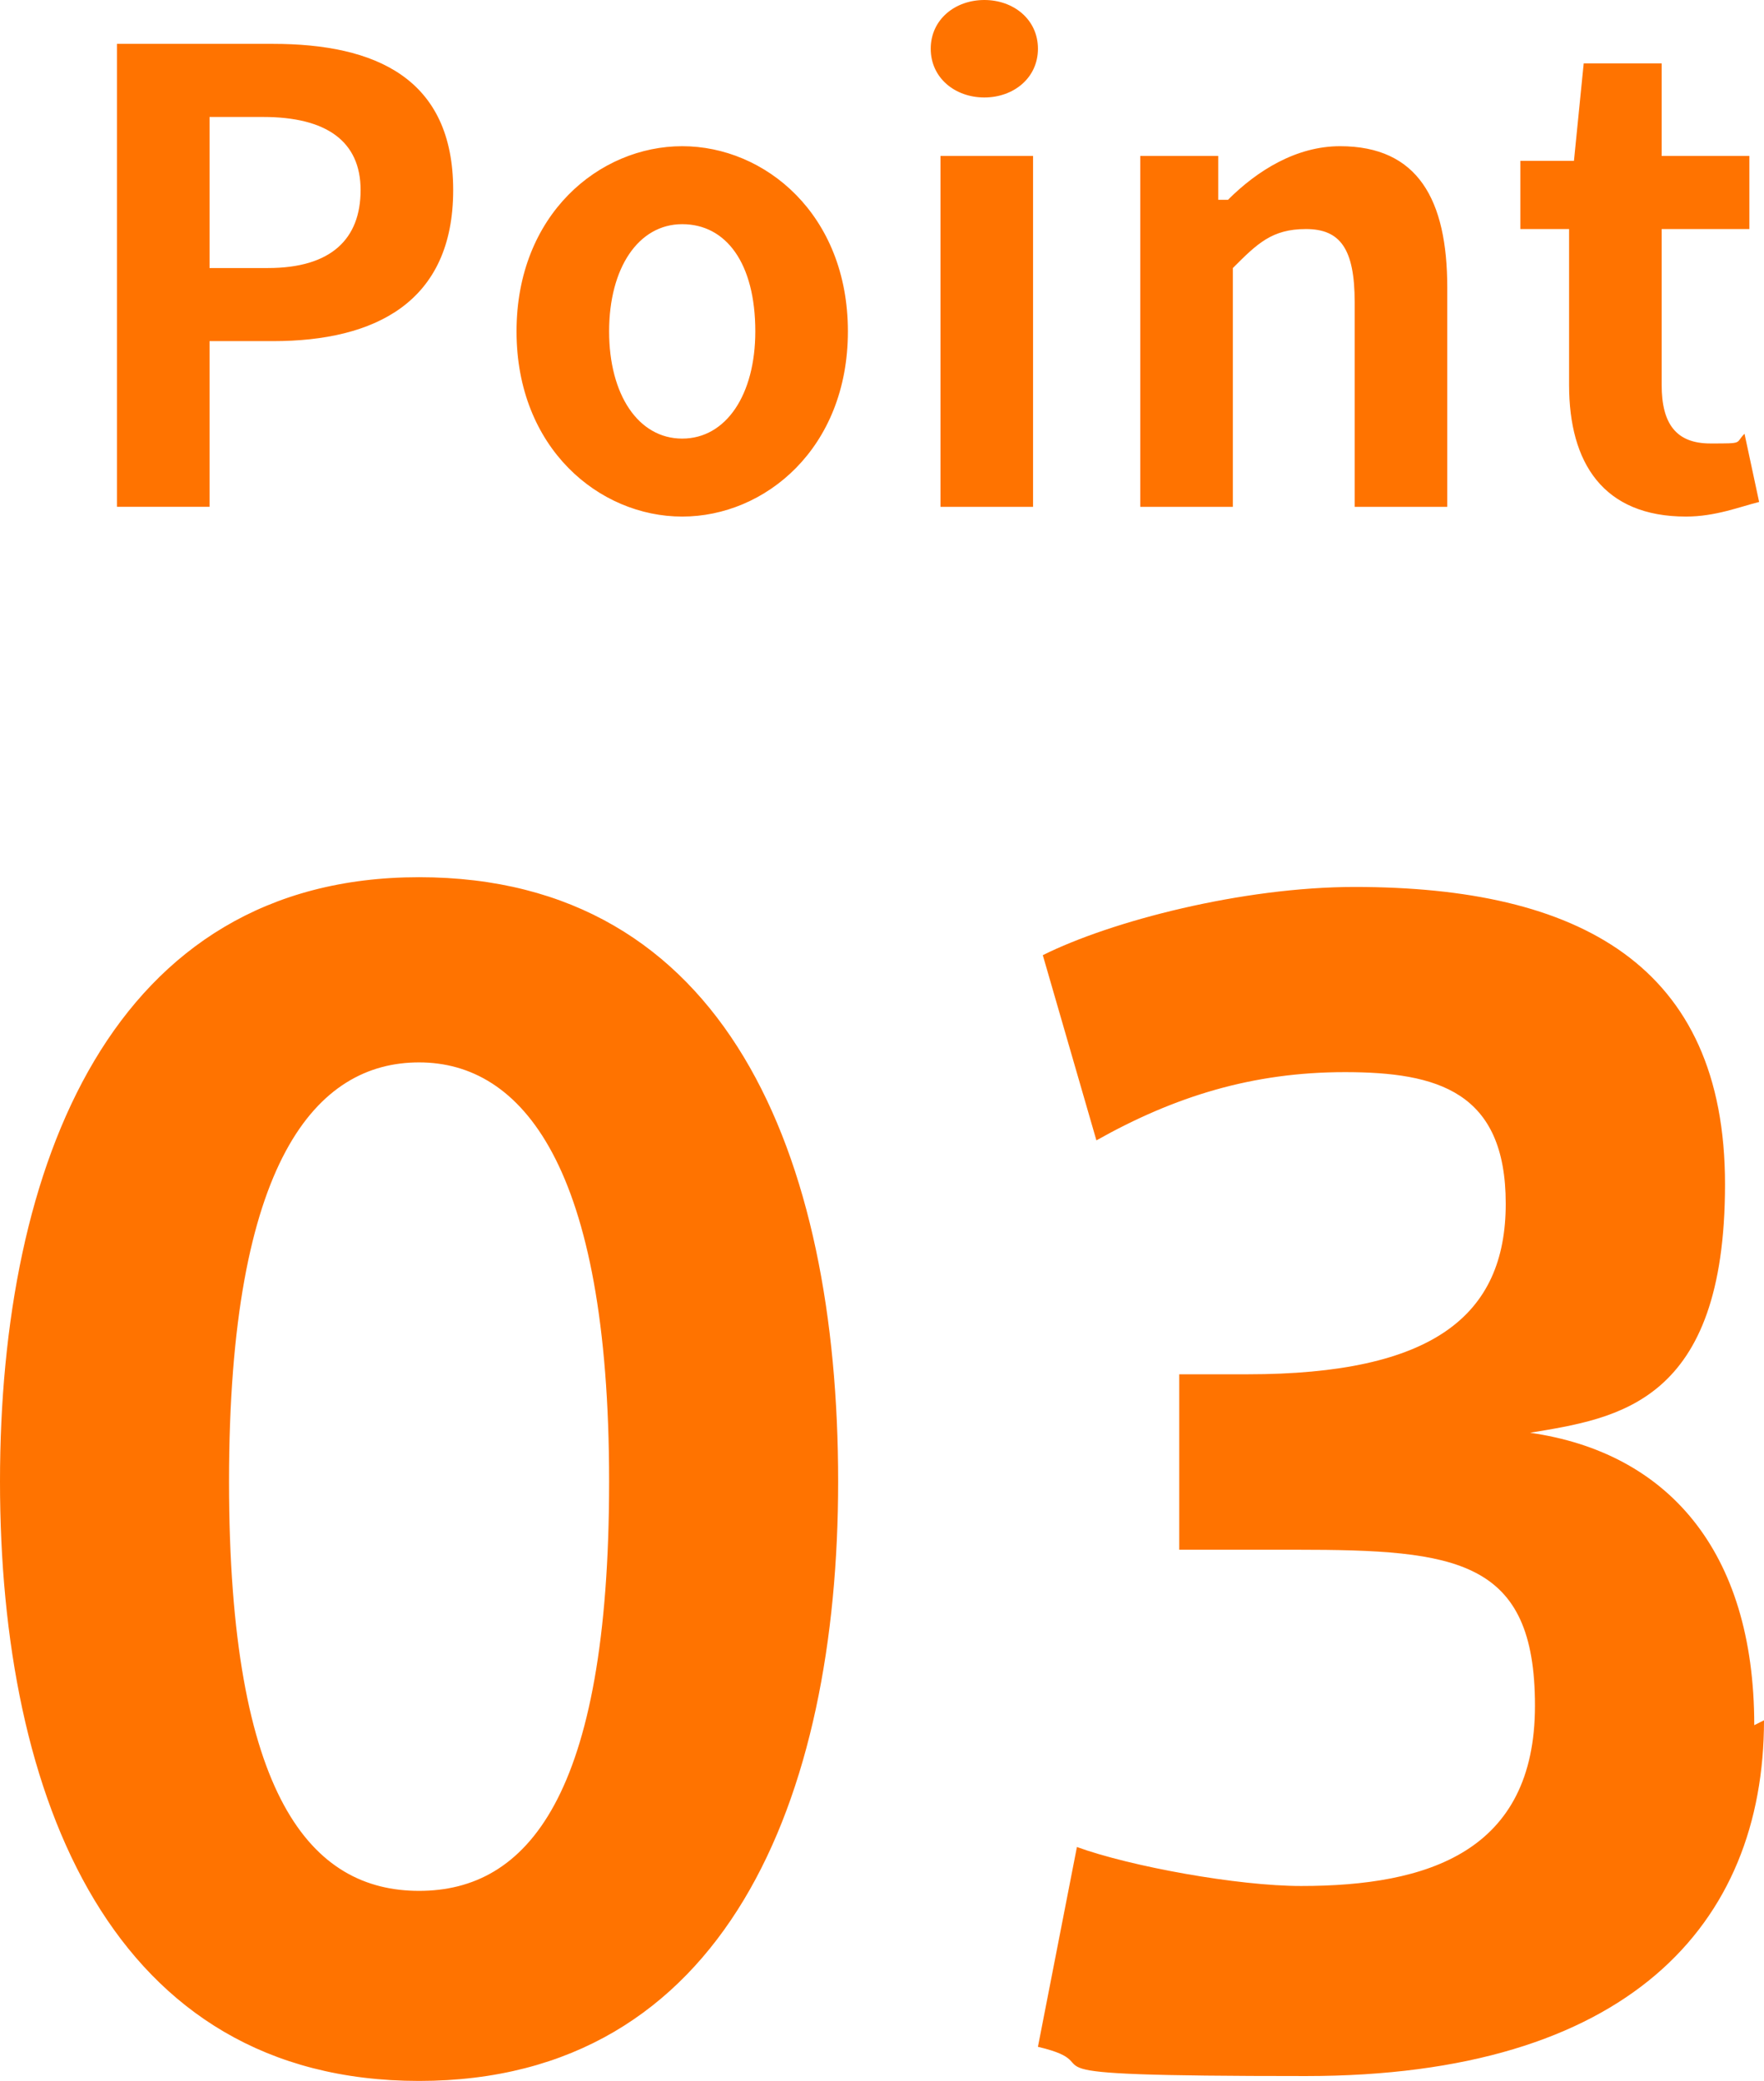
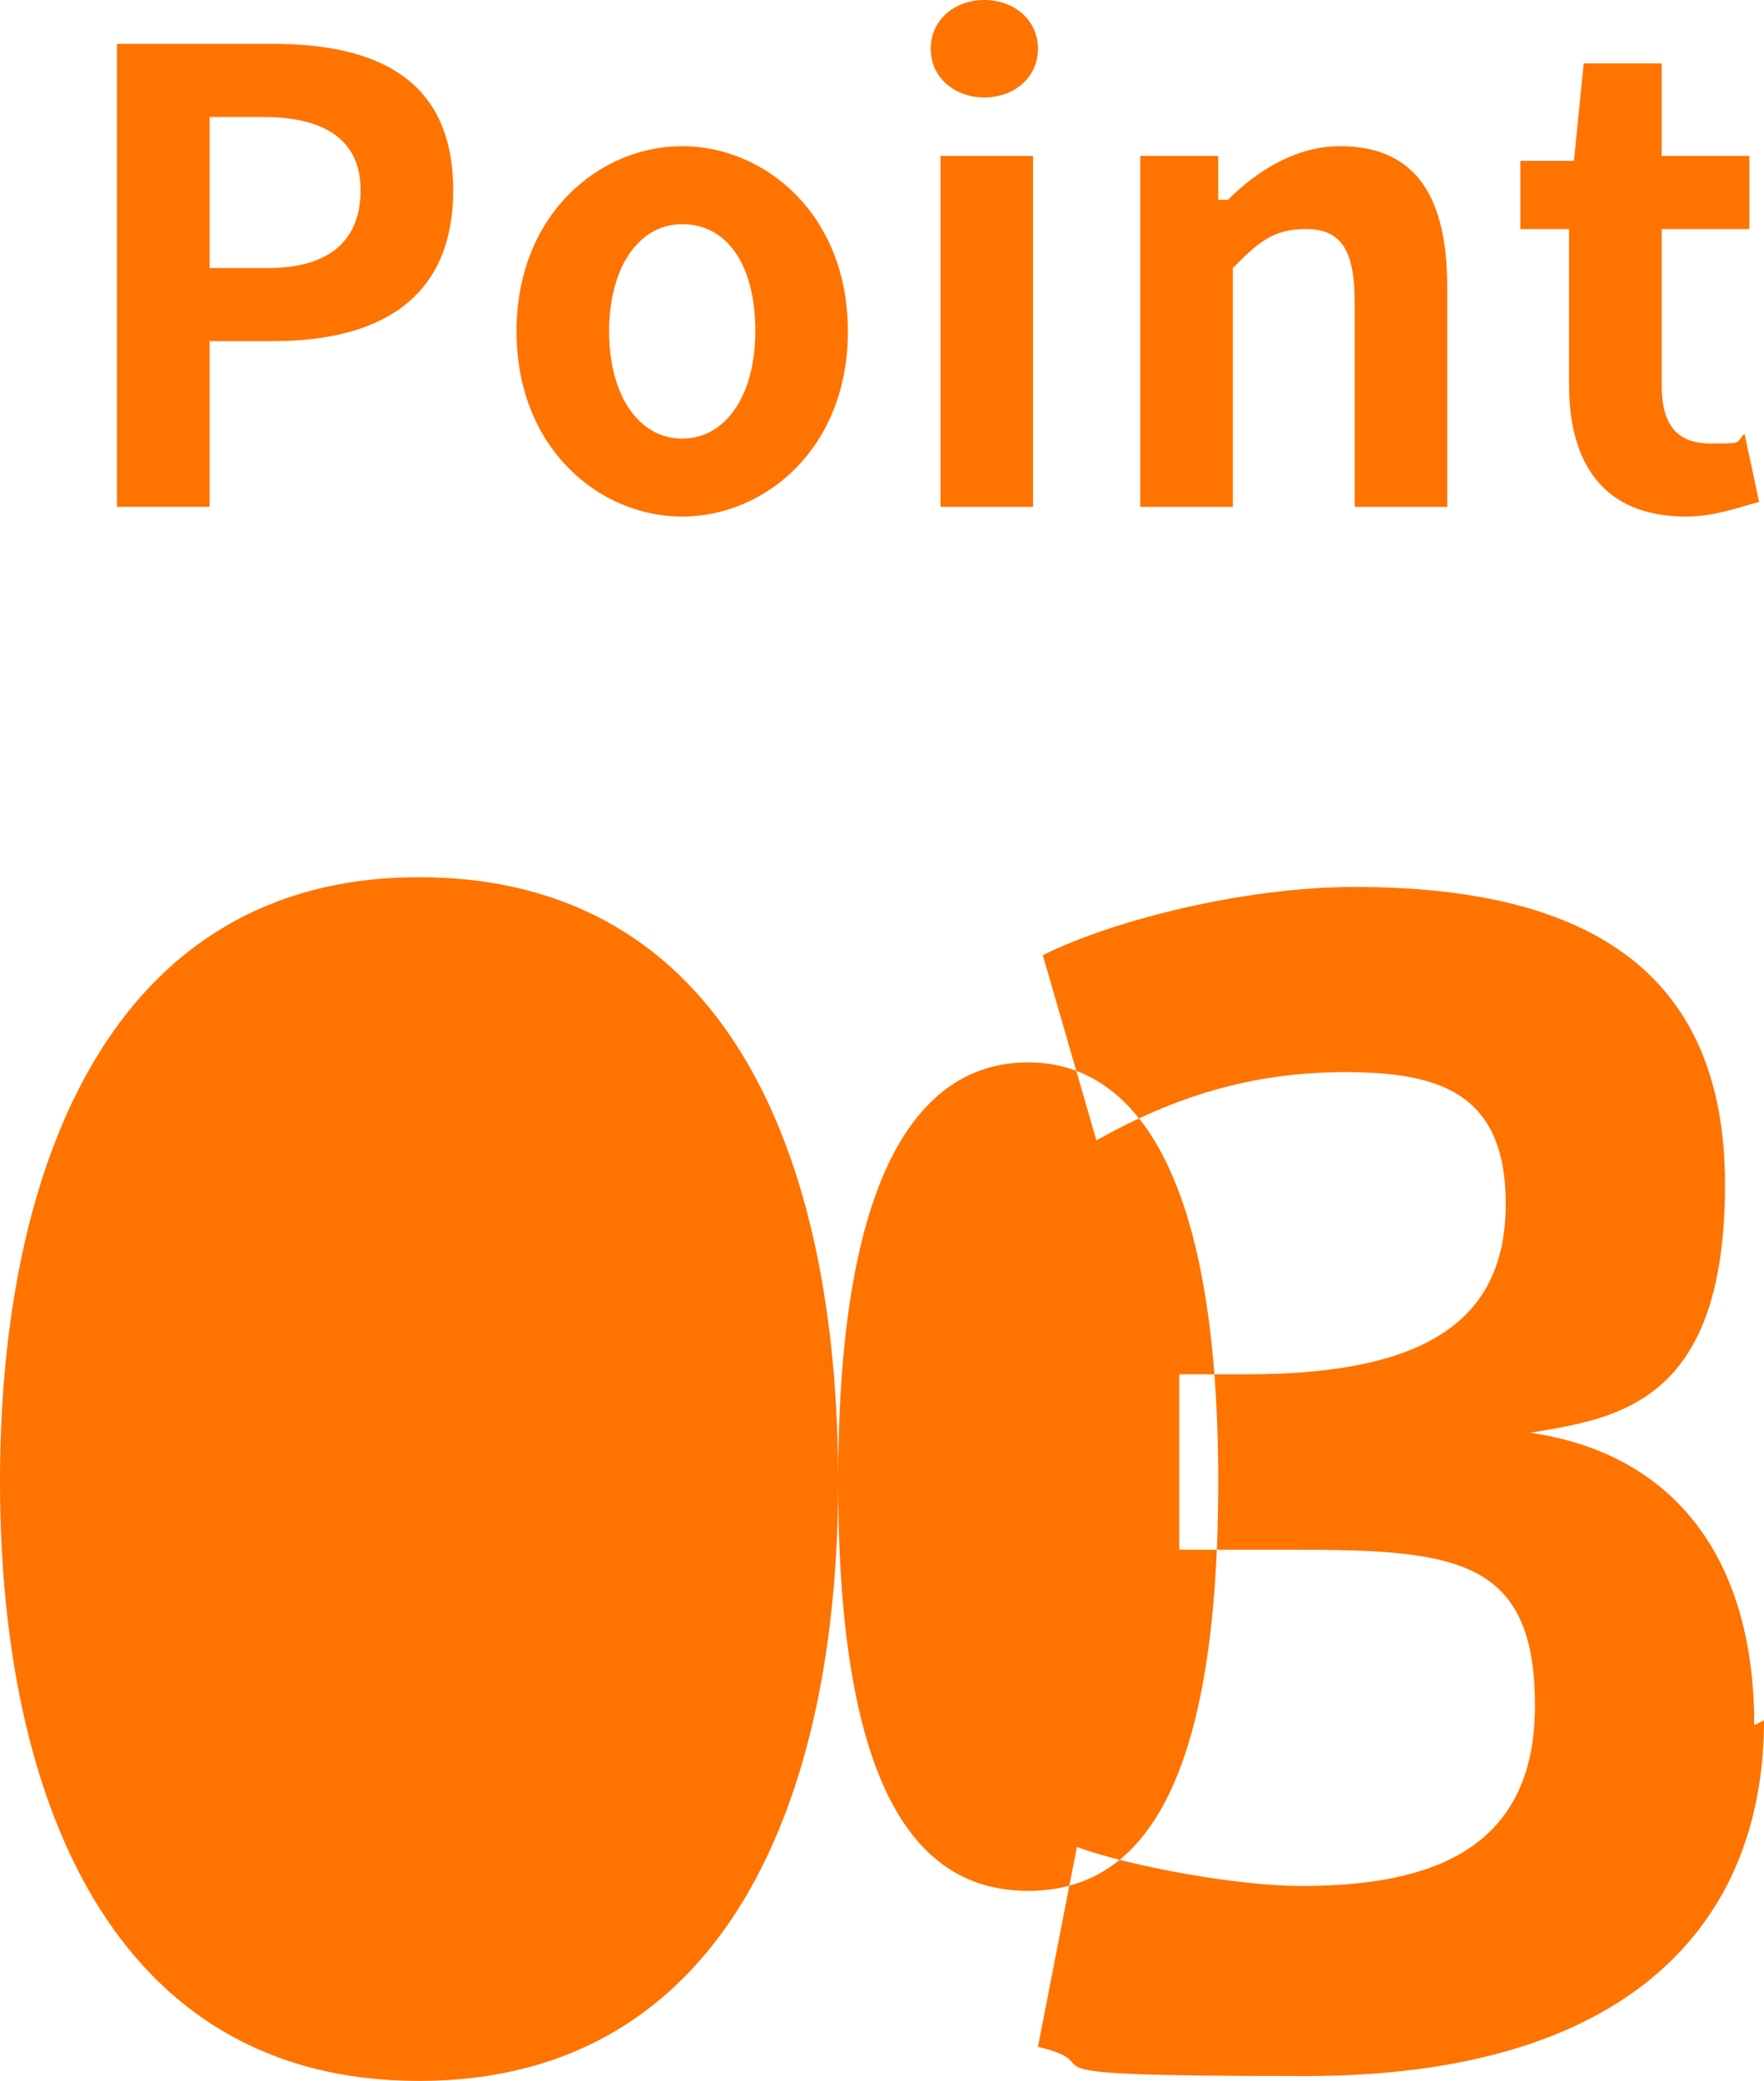
<svg xmlns="http://www.w3.org/2000/svg" viewBox="0 0 36.2 42.7">
  <defs>
    <style>.cls-1{fill:#ff7300}</style>
  </defs>
  <g id="_レイヤー_1" data-name="レイヤー_1">
-     <path d="M2.5.9h3.1c2.1 0 3.7.7 3.7 3S7.7 7 5.6 7H4.3v3.4H2.4V.9Zm3 4.6c1.3 0 1.9-.6 1.9-1.6s-.7-1.5-2-1.5H4.3v3.1h1.1ZM10.6 6.8C10.6 4.4 12.3 3 14 3s3.4 1.4 3.4 3.8-1.7 3.8-3.4 3.8-3.4-1.4-3.4-3.8Zm4.9 0c0-1.4-.6-2.2-1.5-2.2s-1.5.9-1.5 2.2S13.1 9 14 9s1.5-.9 1.5-2.2ZM19.1 1c0-.6.5-1 1.1-1s1.1.4 1.1 1-.5 1-1.1 1-1.1-.4-1.1-1Zm.2 2.2h1.9v7.2h-1.9V3.2ZM23.5 3.2H25v.9h.2c.6-.6 1.4-1.1 2.3-1.1 1.6 0 2.2 1.1 2.2 2.9v4.5h-1.9V6.2c0-1.1-.3-1.5-1-1.5s-1 .3-1.5.8v4.9h-1.9V3.2ZM32.2 7.9V4.7h-1V3.3h1.1l.2-2h1.6v1.9h1.8v1.5h-1.8v3.2c0 .8.3 1.2 1 1.2s.5 0 .7-.2l.3 1.4c-.4.1-.9.3-1.5.3-1.7 0-2.4-1.1-2.4-2.7ZM17.2 30.4c0 6.5-2.3 12.3-8.6 12.3S0 36.9 0 30.4 2.3 18 8.6 18s8.6 5.7 8.6 12.4Zm-12.5 0c0 6.5 1.7 8.4 3.9 8.4s3.9-1.9 3.9-8.4-1.8-8.6-3.9-8.6-3.9 2-3.9 8.6ZM36.2 35.3c0 4.2-2.8 7.3-9.4 7.3s-3.8-.2-5.5-.6l.8-4.1c1.1.4 3.3.8 4.6.8 2.6 0 4.8-.7 4.8-3.7s-1.6-3.2-4.9-3.2h-2.4v-3.6h1.4c3.8 0 5.3-1.2 5.3-3.5S29.5 22 27.6 22s-3.5.5-5.1 1.4l-1.1-3.8c1.4-.7 4.1-1.4 6.4-1.4 4.6 0 7.6 1.6 7.6 6.1s-2.2 4.8-4 5.1c2.8.4 4.6 2.4 4.6 6Z" class="cls-1" />
+     <path d="M2.5.9h3.1c2.1 0 3.7.7 3.7 3S7.7 7 5.6 7H4.3v3.4H2.4V.9Zm3 4.6c1.3 0 1.9-.6 1.9-1.6s-.7-1.5-2-1.5H4.3v3.1h1.1ZM10.6 6.8C10.6 4.4 12.3 3 14 3s3.4 1.4 3.4 3.8-1.7 3.8-3.4 3.8-3.4-1.4-3.4-3.8Zm4.9 0c0-1.4-.6-2.2-1.5-2.2s-1.5.9-1.5 2.2S13.1 9 14 9s1.5-.9 1.5-2.2ZM19.1 1c0-.6.5-1 1.1-1s1.1.4 1.1 1-.5 1-1.1 1-1.1-.4-1.1-1Zm.2 2.2h1.9v7.2h-1.9V3.2ZM23.5 3.2H25v.9h.2c.6-.6 1.4-1.1 2.3-1.1 1.6 0 2.2 1.1 2.2 2.9v4.5h-1.9V6.2c0-1.1-.3-1.5-1-1.5s-1 .3-1.5.8v4.9h-1.9V3.2ZM32.2 7.9V4.7h-1V3.3h1.1l.2-2h1.6v1.9h1.8v1.5h-1.8v3.2c0 .8.3 1.2 1 1.2s.5 0 .7-.2l.3 1.4c-.4.1-.9.3-1.5.3-1.7 0-2.4-1.1-2.4-2.7ZM17.2 30.4c0 6.5-2.3 12.3-8.6 12.3S0 36.9 0 30.4 2.3 18 8.6 18s8.6 5.7 8.6 12.4Zc0 6.5 1.7 8.4 3.9 8.4s3.9-1.9 3.9-8.4-1.8-8.6-3.9-8.6-3.9 2-3.9 8.6ZM36.2 35.3c0 4.2-2.8 7.3-9.4 7.3s-3.8-.2-5.5-.6l.8-4.1c1.1.4 3.3.8 4.6.8 2.6 0 4.8-.7 4.8-3.7s-1.6-3.2-4.9-3.2h-2.4v-3.6h1.4c3.8 0 5.3-1.2 5.3-3.5S29.5 22 27.6 22s-3.5.5-5.1 1.4l-1.1-3.8c1.4-.7 4.1-1.4 6.4-1.4 4.6 0 7.6 1.6 7.6 6.1s-2.2 4.8-4 5.1c2.8.4 4.6 2.4 4.6 6Z" class="cls-1" />
  </g>
</svg>